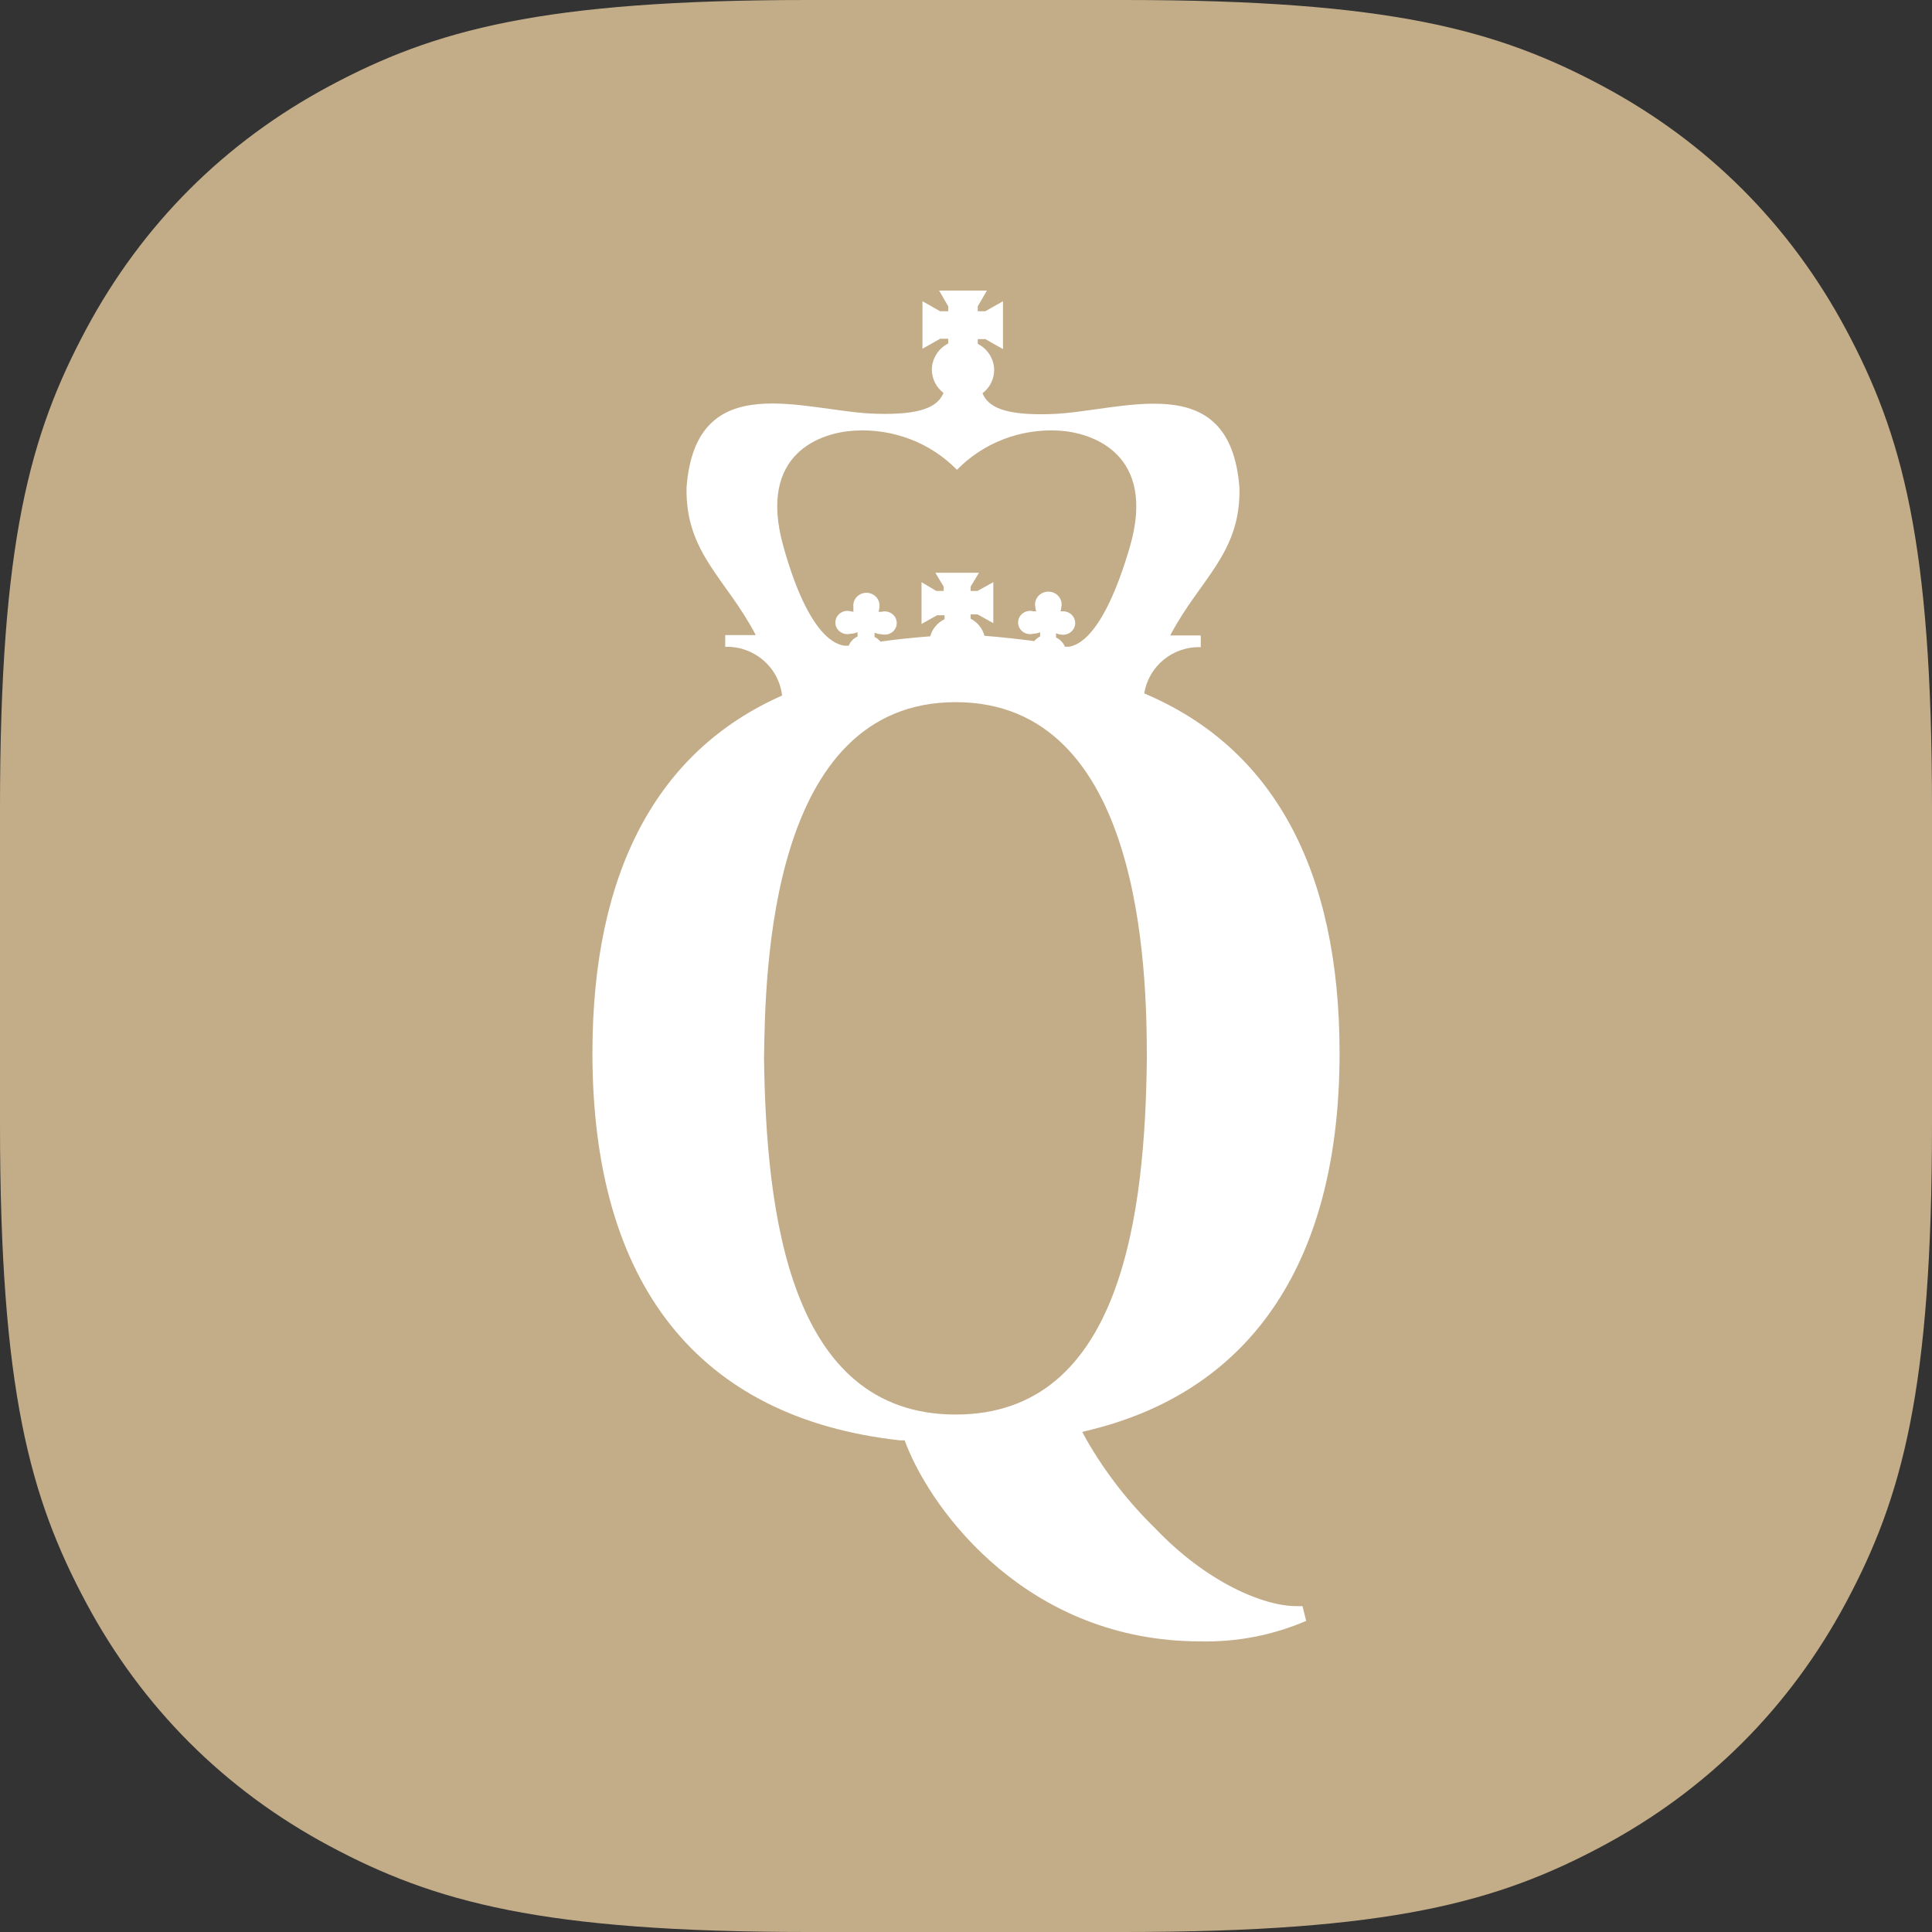
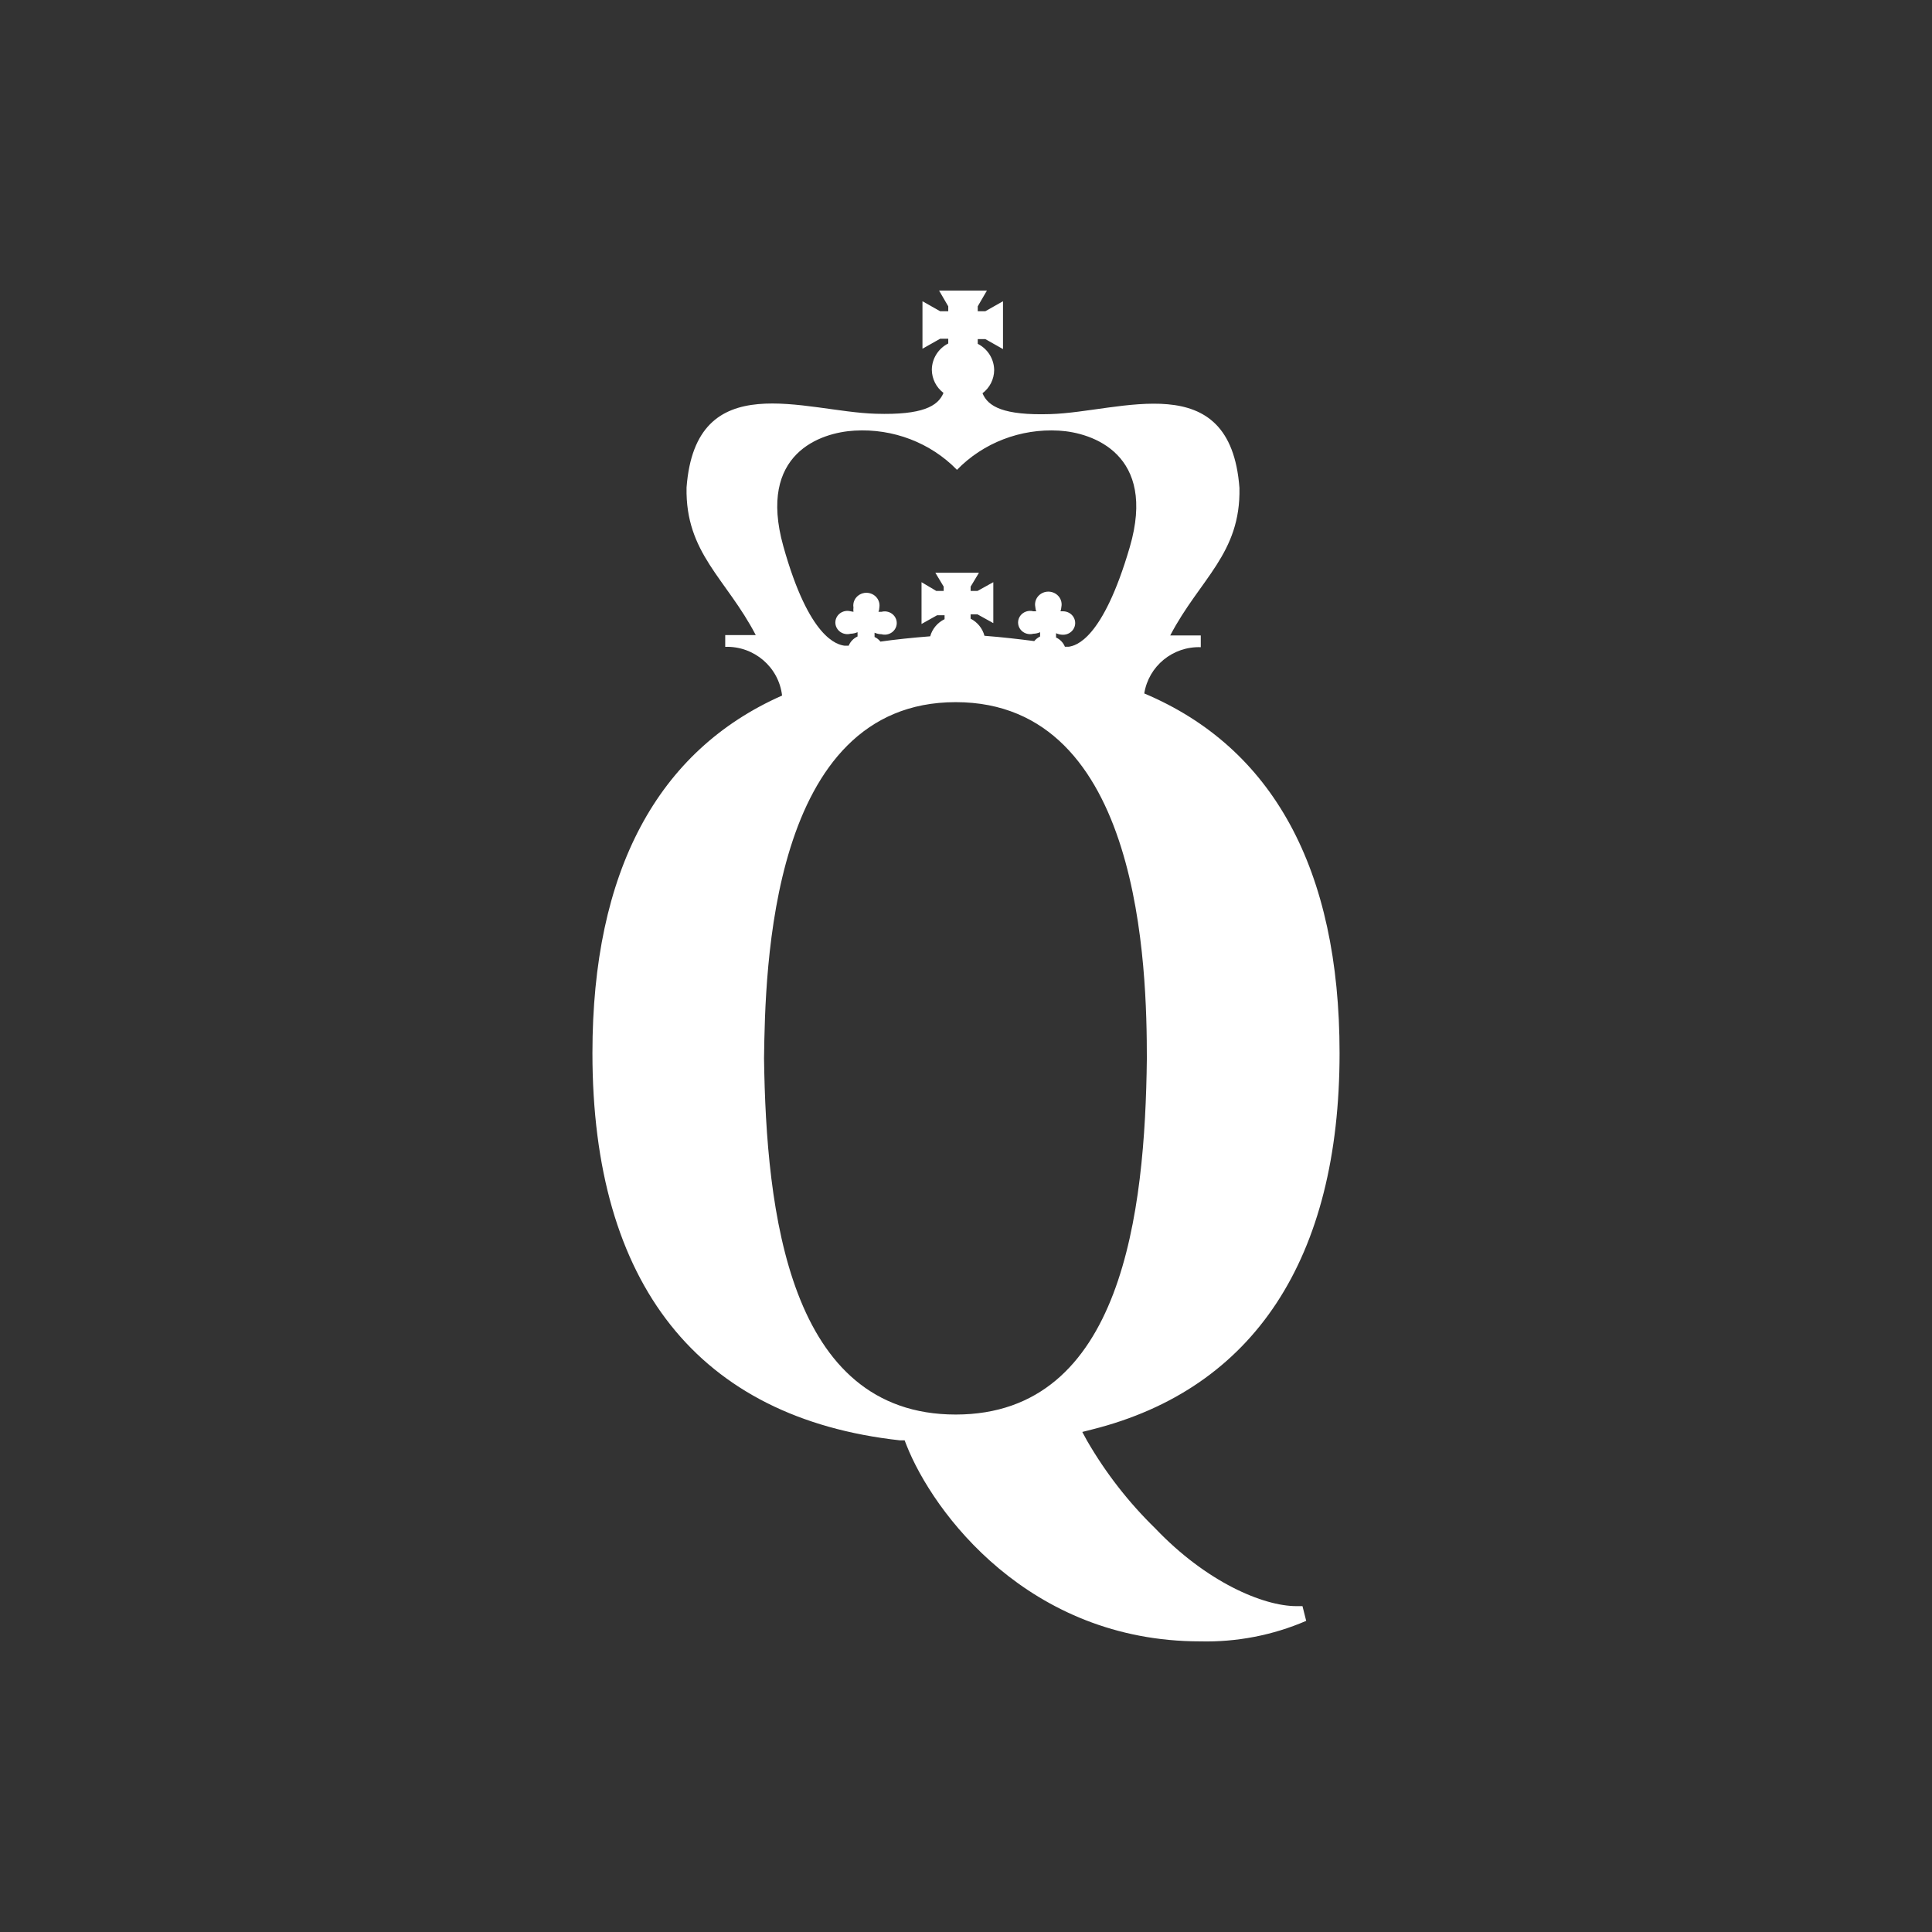
<svg xmlns="http://www.w3.org/2000/svg" width="512px" height="512px" viewBox="0 0 512 512" version="1.1">
  <rect x="0" y="0" width="512" height="512" fill="#333333" stroke="none" />
  <title>Artboard</title>
  <g id="Artboard" stroke="none" stroke-width="1" fill="none" fill-rule="evenodd">
-     <path d="M214.119,0 L297.881,1.31023375e-14 C368.358,-8.14894625e-15 396.878,7.921 424.691,22.795 C452.503,37.67 474.33,59.497 489.205,87.309 C504.079,115.122 512,143.642 512,214.119 L512,297.881 C512,368.358 504.079,396.878 489.205,424.691 C474.33,452.503 452.503,474.33 424.691,489.205 C396.878,504.079 368.358,512 297.881,512 L214.119,512 C143.642,512 115.122,504.079 87.309,489.205 C59.497,474.33 37.67,452.503 22.795,424.691 C7.921,396.878 0,368.358 0,297.881 L0,214.119 C0,143.642 7.921,115.122 22.795,87.309 C37.67,59.497 59.497,37.67 87.309,22.795 C115.122,7.921 143.642,0 214.119,0 Z" id="Background" fill="#C3AC88" />
    <path d="M355,279.072 C355,230.261 337.217,198.076 303.242,183.772 C304.396,176.517 310.821,171.257 318.217,171.511 L318.217,168.399 L310.121,168.399 C317.983,153.398 328.84,146.71 328.466,129.294 C326.032,96.785 296.924,109.231 278.299,109.742 C265.944,110.114 261.826,107.745 260.376,104.215 C262.303,102.754 263.443,100.492 263.464,98.085 C263.437,95.139 261.759,92.453 259.112,91.119 L259.112,89.865 L261.124,89.865 L265.804,92.512 L265.804,79.833 L261.124,82.48 L259.112,82.48 L259.112,81.18 L261.545,77 L248.863,77 L251.297,81.18 L251.297,82.48 L249.144,82.48 L244.464,79.833 L244.464,92.419 L249.144,89.772 L251.297,89.772 L251.297,91.026 C248.65,92.36 246.972,95.046 246.945,97.992 C246.966,100.399 248.106,102.661 250.033,104.123 C248.583,107.652 244.464,110.021 232.11,109.649 C213.391,109.138 184.377,96.831 181.943,129.202 C181.615,146.618 192.472,153.305 200.288,168.306 L192.192,168.306 L192.192,171.418 C199.835,171.175 206.388,176.79 207.26,184.329 C174.268,198.912 157,230.865 157,279.072 C157,340.33 185.078,375.812 238.521,381.71 L239.738,381.71 L240.206,382.918 C247.272,400.891 272.636,434.98 318.077,434.98 C327.723,435.216 337.305,433.362 346.155,429.546 L345.173,425.645 L343.581,425.645 C334.784,425.645 319.715,419.282 306.143,405.024 C299.083,398.138 293.006,390.325 288.08,381.803 L286.816,379.481 L289.39,378.831 C332.35,368.056 355,333.456 355,279.072 Z M226.46,114.121 C236.658,113.516 246.607,117.324 253.609,124.514 C260.567,117.346 270.463,113.538 280.616,114.121 C289.54,114.62 306.59,120.384 299.404,144.982 C292.218,169.579 285.078,171.122 283.199,171.395 L282.213,171.395 C281.781,170.319 280.941,169.443 279.865,168.944 L279.865,167.809 C280.422,168.067 281.031,168.207 281.649,168.218 C282.799,168.242 283.874,167.672 284.471,166.722 C285.068,165.773 285.094,164.588 284.541,163.614 C283.989,162.64 282.94,162.025 281.79,162 L281.039,162 C281.167,161.633 281.246,161.252 281.274,160.866 C281.558,159.513 280.969,158.129 279.782,157.361 C278.596,156.593 277.047,156.593 275.86,157.361 C274.674,158.129 274.085,159.513 274.369,160.866 C274.397,161.252 274.476,161.633 274.604,162 L273.852,162 C272.551,161.65 271.163,162.128 270.384,163.194 C269.606,164.261 269.606,165.685 270.384,166.752 C271.163,167.818 272.551,168.296 273.852,167.945 C274.471,167.934 275.079,167.795 275.637,167.537 L275.637,168.672 C275.035,168.968 274.507,169.386 274.087,169.897 C270.236,169.398 265.633,168.853 260.889,168.49 C260.382,166.547 259.053,164.899 257.225,163.952 L257.225,162.817 L259.057,162.817 L263.237,165.132 L263.237,154.285 L259.057,156.6 L257.225,156.6 L257.225,155.465 L259.433,151.789 L247.878,151.789 L250.086,155.465 L250.086,156.6 L248.113,156.6 L244.215,154.285 L244.215,165.359 L248.348,163.044 L250.321,163.044 L250.321,164.088 C248.44,165.006 247.055,166.658 246.516,168.626 C241.819,168.989 237.122,169.488 233.318,170.033 C232.916,169.505 232.383,169.084 231.768,168.808 L231.768,167.673 C232.344,167.927 232.967,168.066 233.6,168.082 C234.901,168.432 236.289,167.954 237.068,166.888 C237.846,165.821 237.846,164.397 237.068,163.33 C236.289,162.264 234.901,161.786 233.6,162.136 L232.801,162.136 C232.951,161.775 233.03,161.391 233.036,161.002 C233.262,159.687 232.662,158.368 231.507,157.64 C230.353,156.911 228.862,156.911 227.707,157.64 C226.552,158.368 225.952,159.687 226.178,161.002 C226.129,161.379 226.129,161.76 226.178,162.136 L225.427,162 C224.126,161.65 222.737,162.128 221.959,163.194 C221.18,164.261 221.18,165.685 221.959,166.752 C222.737,167.818 224.126,168.296 225.427,167.945 C226.06,167.93 226.683,167.791 227.259,167.537 L227.259,168.672 C226.182,169.17 225.342,170.047 224.91,171.122 L223.83,171.122 C221.904,170.85 214.436,169.307 207.578,144.709 C200.721,120.112 217.536,114.62 226.46,114.121 Z M253.272,374.867 C208.972,374.867 203.038,321.047 202.477,280.449 C202.804,257.251 203.926,186.078 253.272,186.078 C302.617,186.078 303.926,257.112 303.926,280.589 C303.459,321.047 297.524,374.867 253.272,374.867 Z" id="QS-symbol" fill="#FFFFFF" fill-rule="nonzero" />
  </g>
</svg>